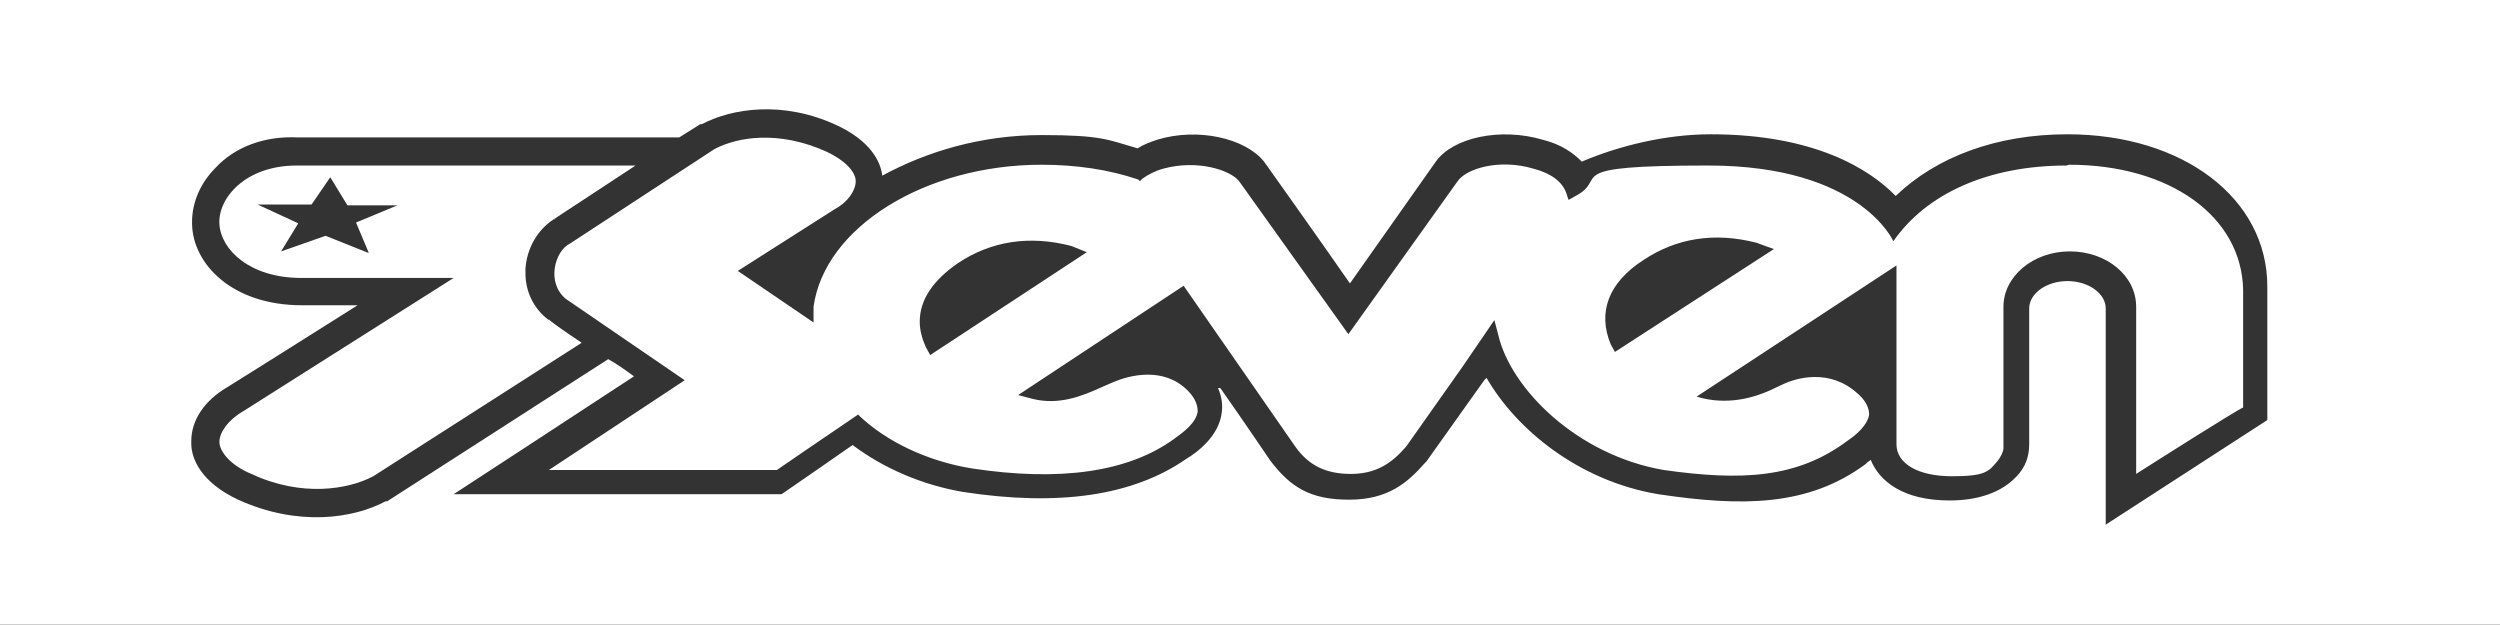
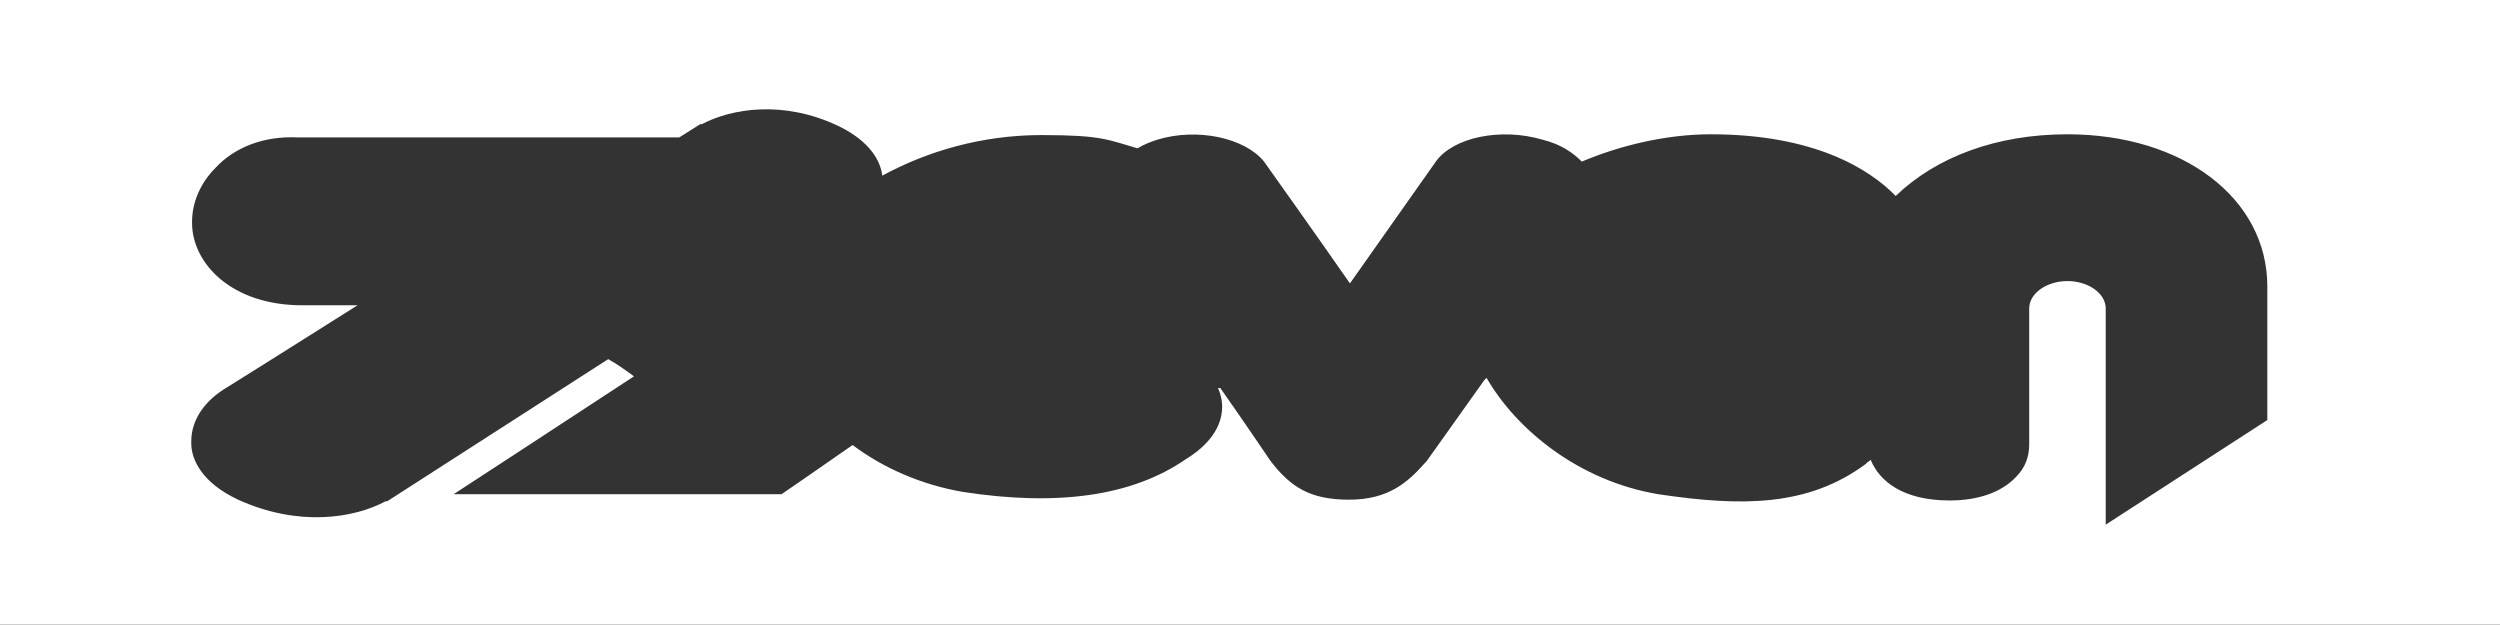
<svg xmlns="http://www.w3.org/2000/svg" id="Livello_1" data-name="Livello 1" version="1.1" viewBox="0 0 320.2 80">
  <rect x="0" y="0" width="320.2" height="80" fill="#333333" stroke="none" />
  <defs>
    <style>
      .cls-1 {
        fill: #fff;
        stroke-width: 0px;
      }
    </style>
  </defs>
  <path class="cls-1" d="M0,0v80h320.2V0H0ZM269.7,67.3v-27.8c0-1.9-2.2-3.5-4.9-3.5s-4.9,1.6-4.9,3.5v17.4c0,1.6-.5,3-1.7,4.2-1.9,2-4.9,3-8.5,3-6,0-9-2.5-10.1-5.2-.2.2-.5.3-.6.5-7.4,5.5-15.9,5.5-26.6,3.9-10.2-1.7-18.2-8.3-22-14.9-.2.2-.3.3-.3.3l-7.4,10.4-.2.2c-2.2,2.5-4.7,4.7-9.7,4.7s-7.5-1.6-10.1-5c0,0-3.1-4.6-6.4-9.3h-.3c.5,1.1.6,2.2.5,3-.3,3.1-3.1,5.2-4.6,6.1-6.8,4.7-16.3,6.1-28.6,4.2-5.2-.9-10.1-3-14.1-6-2.7,1.9-9.1,6.3-9.1,6.3h-42s18.1-11.8,23.1-15.1c-1.1-.8-2.2-1.6-3.3-2.2l-28.3,18.2h-.2c-4.1,2.2-11.2,3.3-18.9-.2-4.7-2.2-6-5.2-6-7.2v-.3c0-2.7,1.7-5.2,4.6-6.9,0,0,8.8-5.5,16.7-10.5h-7.1c-9,0-14-5.3-14.1-10.4v-.3c0-2.5,1.1-5,3-6.9,2.5-2.7,6.3-4.1,10.5-3.9h48.9l2.7-1.7h.2c3.8-2,10.4-3.1,17.4.2,4.2,2,5.5,4.6,5.7,6.4,5.7-3.1,12.7-5.2,20.4-5.2s8.5.6,12.3,1.7c.8-.5,1.6-.8,2.5-1.1,5.2-1.6,11.3-.2,13.7,2.8,0,0,7.4,10.4,11,15.6,4.1-5.8,11-15.6,11-15.6,2.2-3.1,8.3-4.4,13.7-2.8,2.4.6,3.9,1.7,5,2.8,4.7-2,10.7-3.5,16.5-3.5,13.2,0,20.3,4.4,23.7,7.9,5.2-5,12.9-7.9,22-7.9,14.8,0,25.6,8.2,25.6,19.5v17.1l-20.7,13.4Z" />
-   <path class="cls-1" d="M264.7,21.2c-9.9,0-17.9,3.5-22.2,9.7,0,0-4.2-9.7-23.7-9.7s-12.6,1.6-17,3.9l-.9.5-.3-.9c-.5-1.4-1.9-2.5-4.2-3.1-4.4-1.3-8.6,0-9.7,1.6l-14,19.6-14-19.6c-1.1-1.4-5.3-2.8-9.7-1.6-1.1.3-2,.8-2.7,1.3l-.3.3-.2-.2c-3.8-1.3-8-1.9-12.4-1.9-14.9,0-27.8,8-29.2,18.2v2l-9.7-6.6,12.4-7.9c1.7-.9,2.7-2.4,2.7-3.6s-1.4-2.7-3.8-3.8c-6-2.7-11.3-1.9-14.3-.3l-18.5,12.1c-1.9.9-3.1,5-.5,7.1l15.2,10.4-17.4,11.5h29.2s6.4-4.4,10.4-7.1c3.6,3.5,9,6,14.6,6.9,11.2,1.7,20,.5,25.9-3.8,1.1-.8,2.8-2,3-3.5,0-.8-.3-1.7-1.3-2.7-3.1-3.1-7.5-1.9-9.4-1.1l-1.4.6c-2.8,1.3-5.7,2.4-9,1.6l-1.9-.5,21.2-14,14.3,20.6c1.7,2.4,3.9,3.5,7.1,3.5s5.2-1.3,7.1-3.5l7.2-10.2,4.1-6,.5,1.9c1.6,6.9,10.1,15.4,21.2,17.3,9.9,1.4,17.1,1.1,23.6-3.8.9-.6,2.5-1.9,2.7-3.3,0-.9-.5-1.9-1.6-2.8-3.5-3.1-7.7-1.9-9.4-1.1l-1.7.8c-2,.9-5.5,2-9.4.8l25.6-16.8v22.9c0,2.5,2.8,4.1,7.1,4.1s4.7-.6,5.8-1.9c.5-.6.8-1.3.8-1.7v-18.1c0-3.9,3.8-7.1,8.5-7.1s8.5,3.1,8.5,7.1v21.4c2.2-1.4,12.9-8.2,13.7-8.5v-15.1c-.2-9.4-9.4-16-22.3-16ZM119.1,45.4l-.5-.9c-.5-1.1-.8-2.2-.8-3.3,0-2.8,1.7-5.3,4.9-7.5,4.2-2.8,9.1-3.6,14.5-2.2l2,.8-20.1,13.2ZM206.8,45l-.5-.9c-1.7-4.1-.3-7.9,4.2-10.8,4.2-2.8,9.1-3.6,14.5-2.2l2.2.8-20.4,13.2Z" />
-   <path class="cls-1" d="M70.3,41c-1.9-1.4-3-3.6-3-6v-.6c.2-2.7,1.6-5,3.6-6.3l10.5-6.9h-43.4c-6.6,0-10.1,4.2-9.9,7.5.2,3.3,3.9,6.9,10.5,6.9h19.5l-27,17.1c-1.9,1.1-3,2.7-3,3.9s1.4,3,4.1,4.1c6.4,3,12.4,2,15.6.3l26.7-17.1c-2.4-1.6-4.1-2.8-4.2-3h0ZM47.2,32.4l-5.5-2.2-5.7,2,2.2-3.6-5.2-2.4h6.9l2.4-3.5,2.2,3.6h6.4l-5.3,2.2,1.6,3.8Z" />
  <path class="cls-1" d="M260,56.9h0v-.3.3Z" />
-   <path class="cls-1" d="M71.2,28c-.2,0-.2.2-.3.2h0l.3-.2Z" />
</svg>